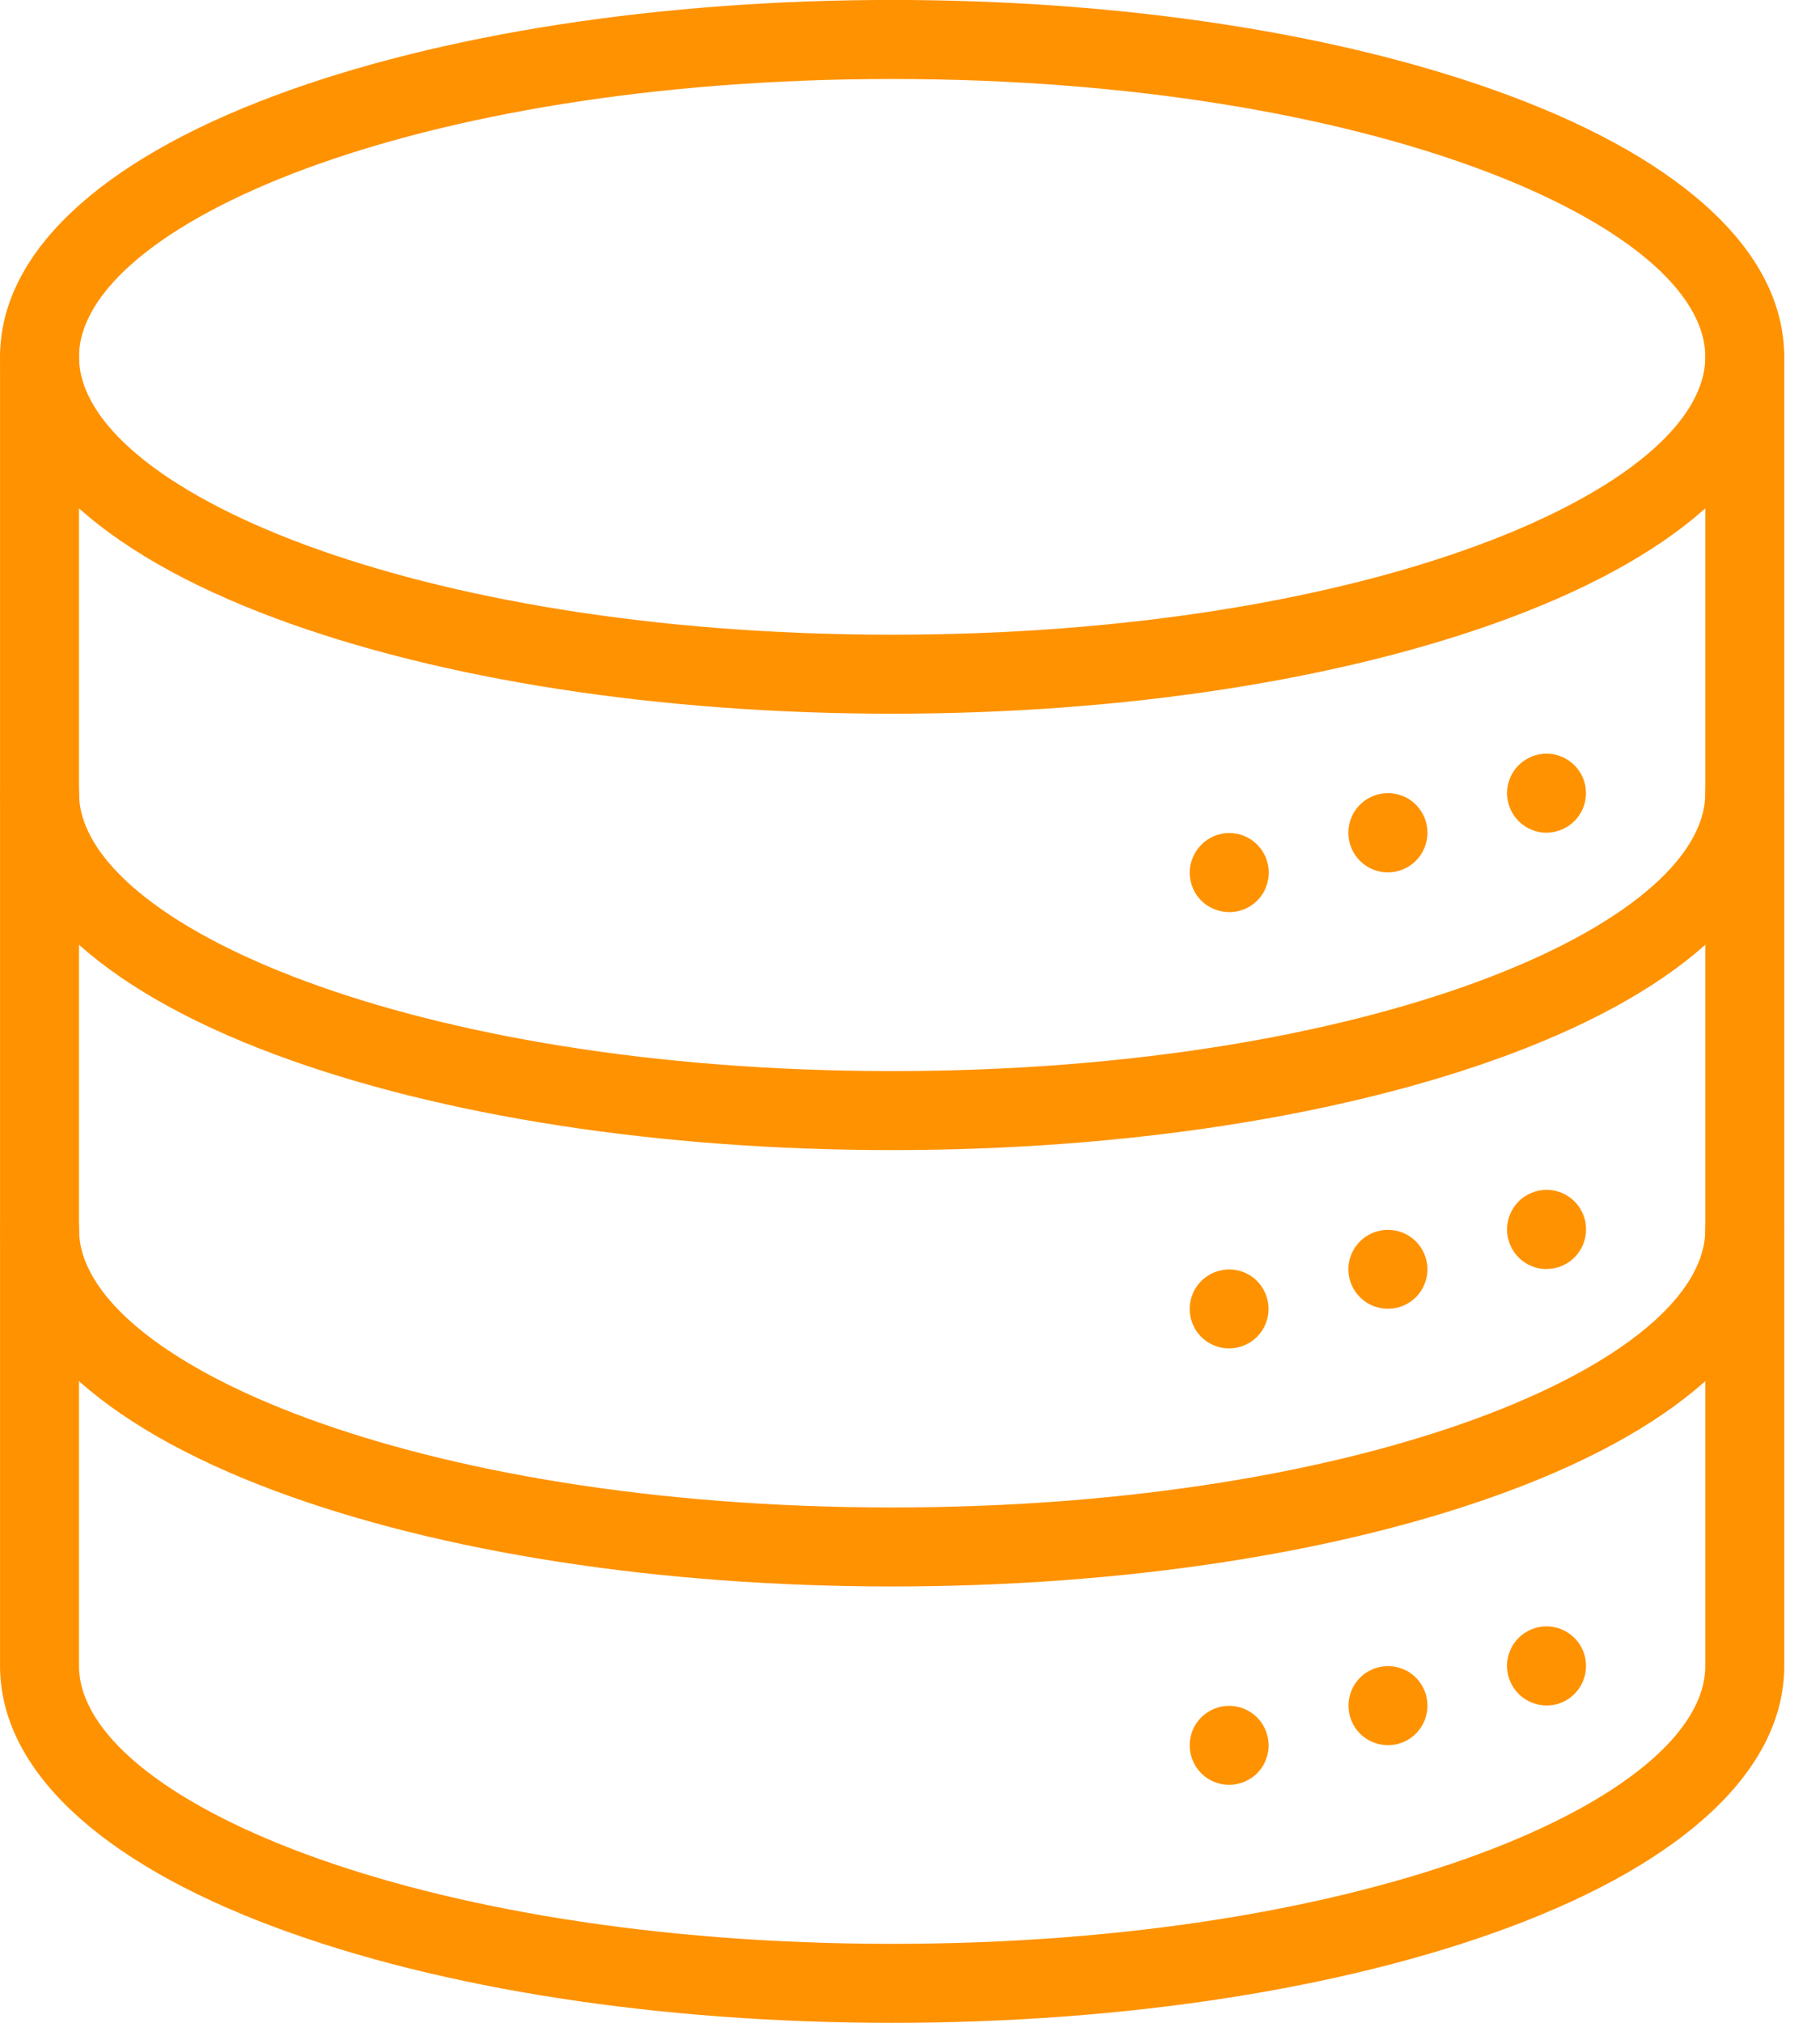
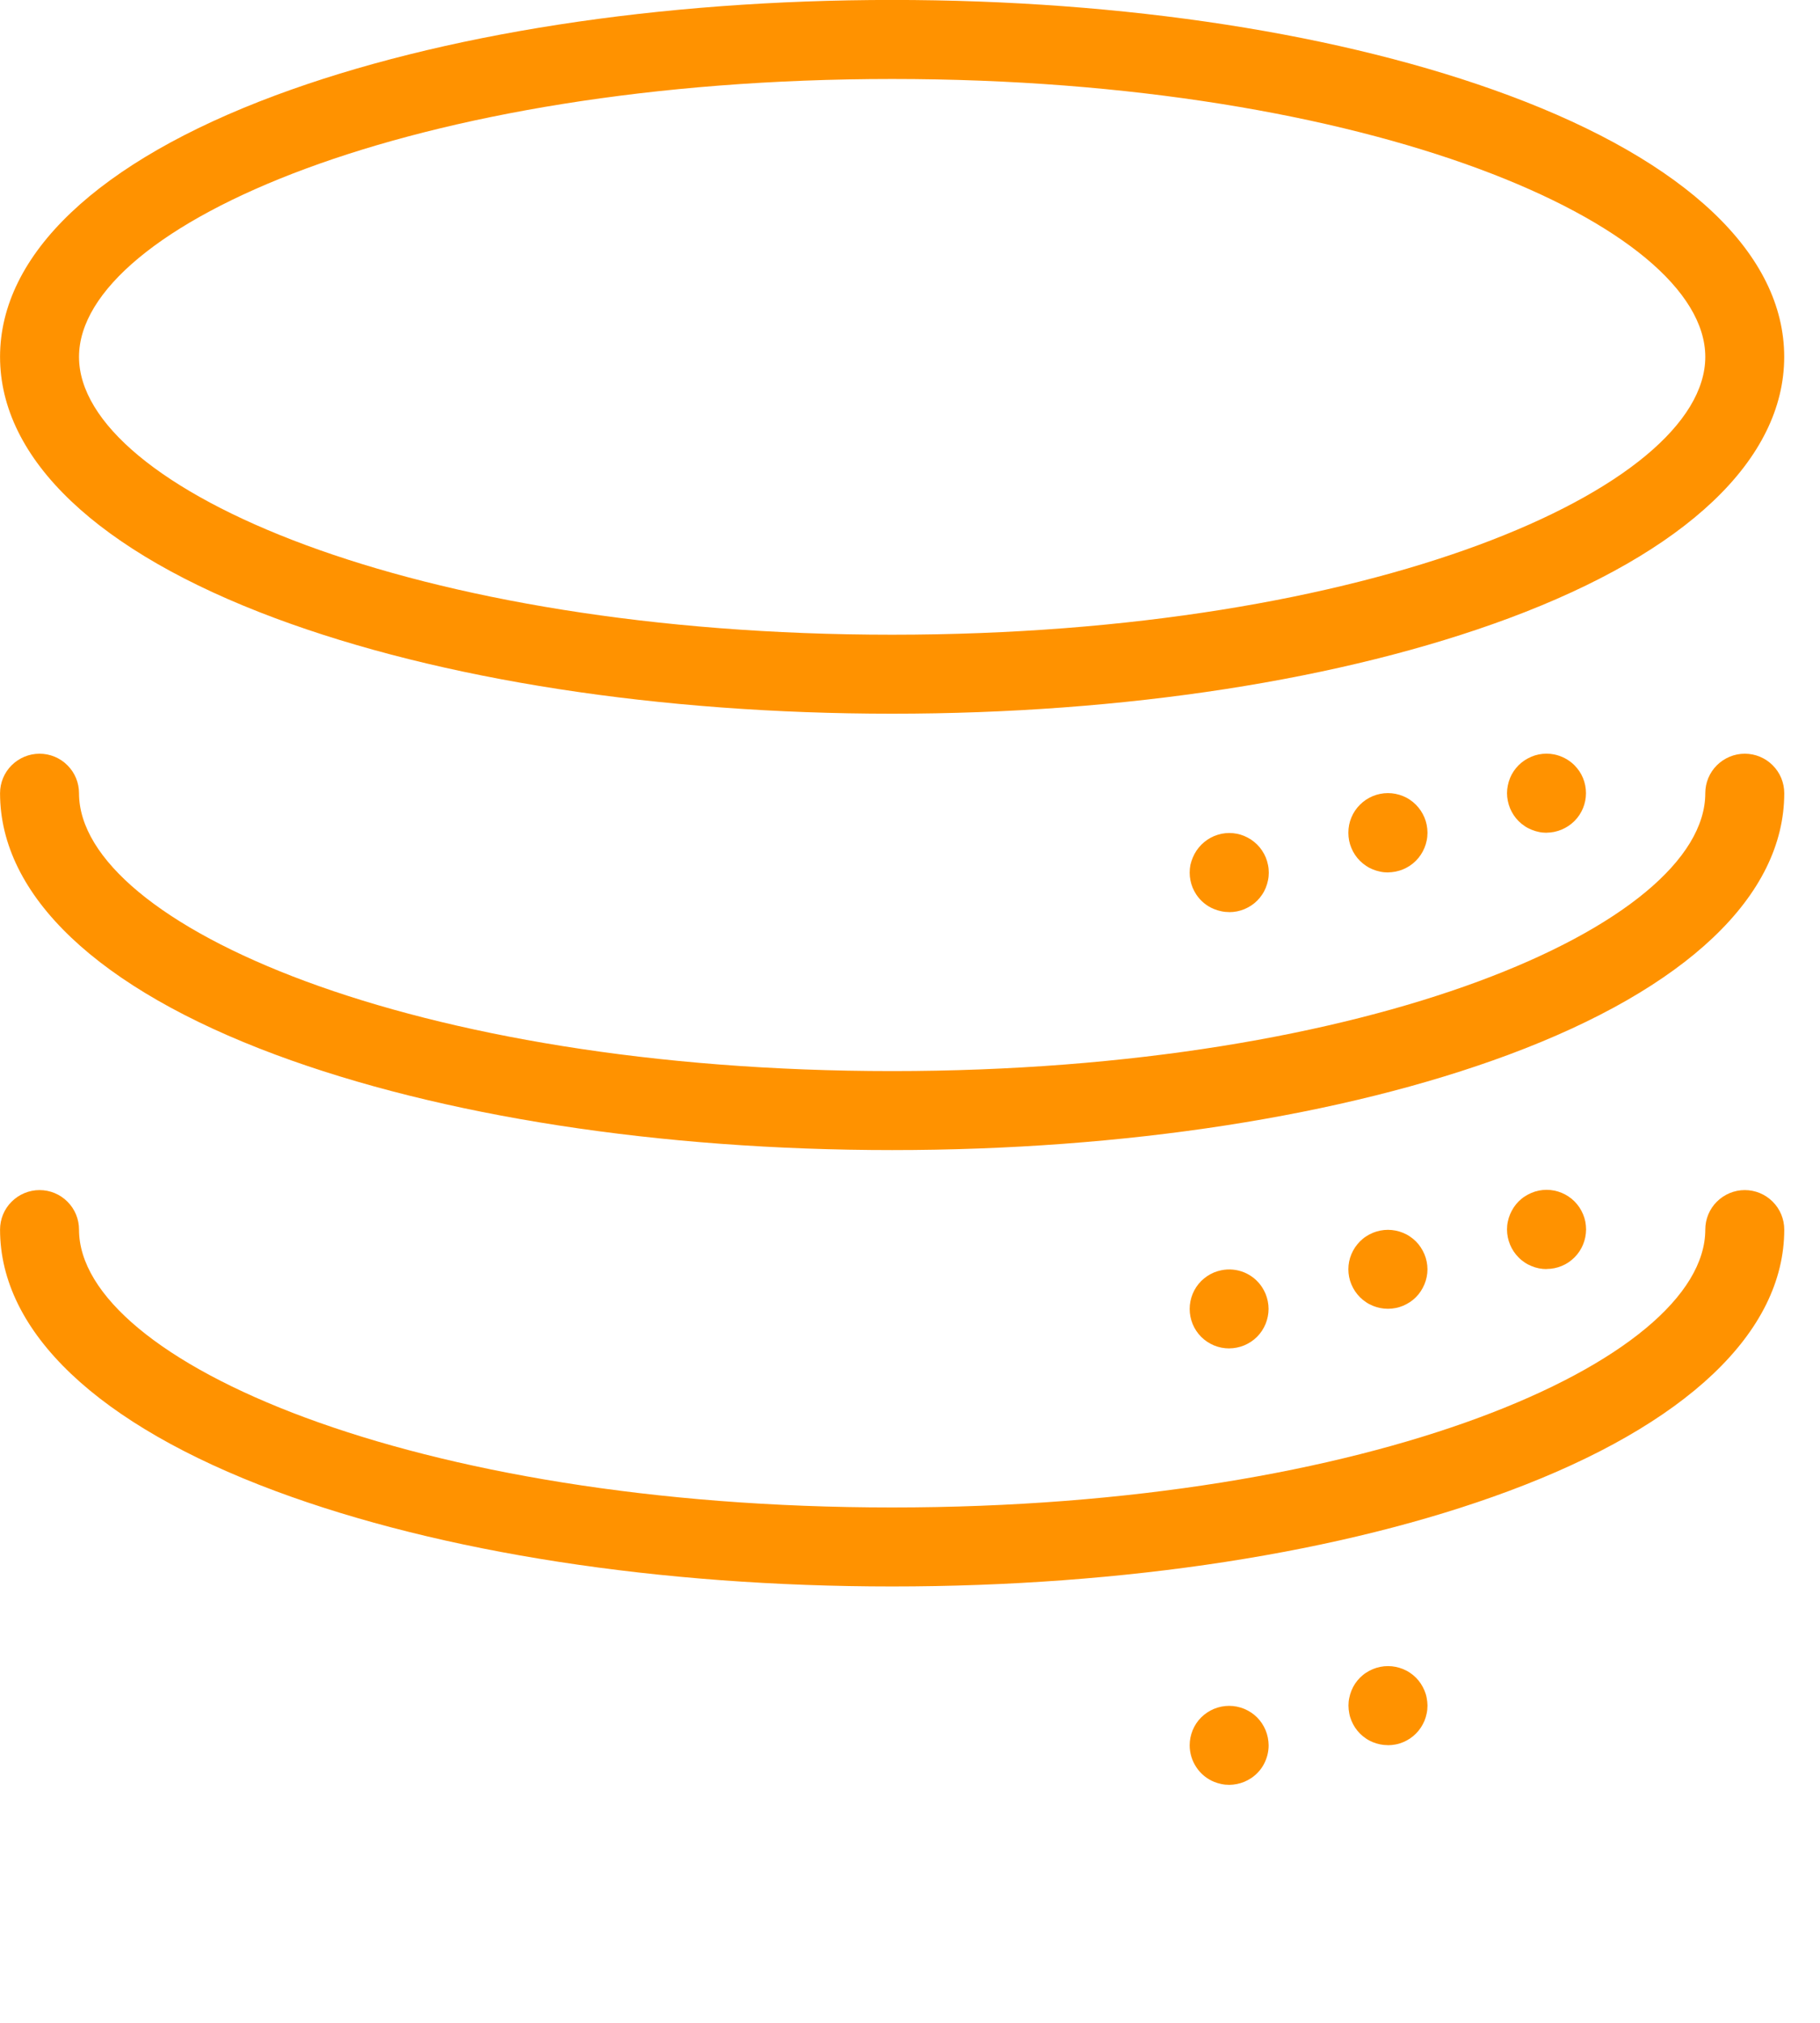
<svg xmlns="http://www.w3.org/2000/svg" fill="none" height="40" viewBox="0 0 36 40" width="36">
  <clipPath id="a">
    <path d="m0 0h35.293v40h-35.293z" />
  </clipPath>
  <g clip-path="url(#a)" fill="#ff9200">
    <path d="m17.647 14.113c-4.596 0-8.928-.67-12.198-1.887-3.513-1.308-5.448-3.144-5.448-5.17s1.935-3.862 5.448-5.17c3.27-1.216 7.602-1.887 12.198-1.887s8.927.67 12.197 1.887c3.516 1.308 5.448 3.144 5.448 5.17s-1.933 3.862-5.448 5.17c-3.27 1.216-7.602 1.887-12.197 1.887zm0-12.551c-9.479 0-16.084 2.895-16.084 5.495s6.605 5.494 16.084 5.494c9.479 0 16.084-2.895 16.084-5.494s-6.606-5.495-16.084-5.495z" />
    <path d="m17.647 22.742c-4.596 0-8.928-.67-12.198-1.887-3.513-1.308-5.448-3.144-5.448-5.17 0-.207.082-.406.229-.552s.345-.229.552-.229.406.082.552.229c.147.146.229.345.229.552 0 2.596 6.605 5.495 16.084 5.495 9.479 0 16.084-2.898 16.084-5.495 0-.207.082-.406.229-.552s.345-.229.552-.229.406.082.552.229c.147.146.229.345.229.552 0 2.026-1.934 3.862-5.449 5.17-3.27 1.216-7.602 1.887-12.198 1.887z" />
    <path d="m17.647 31.371c-4.596 0-8.928-.67-12.198-1.887-3.513-1.308-5.448-3.144-5.448-5.17 0-.207.082-.406.229-.552s.345-.229.552-.229.406.082.552.229c.147.146.229.345.229.552 0 2.599 6.605 5.495 16.084 5.495 9.479 0 16.084-2.895 16.084-5.495 0-.207.082-.406.229-.552s.345-.229.552-.229.406.082.552.229c.147.146.229.345.229.552 0 2.026-1.934 3.862-5.449 5.17-3.27 1.219-7.602 1.887-12.198 1.887z" />
-     <path d="m17.647 40c-4.596 0-8.928-.67-12.198-1.887-3.513-1.307-5.448-3.143-5.448-5.17v-25.886c0-.207.082-.406.229-.552s.345-.229.552-.229.406.082.552.229c.147.147.229.345.229.552v25.886c0 2.599 6.605 5.495 16.084 5.495 9.479 0 16.084-2.895 16.084-5.495v-25.886c0-.207.082-.406.229-.552s.345-.229.552-.229.406.082.552.229c.147.147.229.345.229.552v25.886c0 2.026-1.934 3.862-5.449 5.17-3.27 1.217-7.602 1.887-12.198 1.887z" />
    <path d="m30.59 16.467c-.051-0-.102-.005-.152-.016-.05-.01-.099-.025-.146-.045-.047-.019-.093-.043-.135-.072-.086-.057-.159-.13-.216-.216-.028-.043-.052-.088-.072-.135-.019-.047-.034-.096-.044-.146-.021-.101-.021-.205 0-.305.02-.101.059-.197.116-.282s.13-.158.216-.215c.043-.028.088-.052.135-.072.047-.02.096-.035.146-.045.101-.02.205-.02.305 0 .151.031.29.105.399.213.036.037.069.077.098.119.057.085.096.18.116.281.02.101.02.205 0 .305-.01.05-.025.099-.044.146-.02.047-.044.092-.072.135-.029.043-.061.082-.098.119-.036.036-.076.069-.119.097-.042.028-.087.052-.134.072-.047.019-.096.034-.146.045-.05.01-.102.015-.153.016z" />
    <path d="m27.453 17.252c-.051-0-.102-.005-.152-.016-.05-.01-.099-.025-.146-.044-.047-.019-.093-.043-.135-.072-.043-.028-.083-.061-.119-.097-.073-.072-.131-.159-.17-.254-.02-.047-.035-.096-.045-.146-.01-.051-.015-.104-.015-.156-0-.052.005-.105.015-.156.01-.05.025-.099.045-.146.039-.095.097-.181.17-.253.036-.036.076-.069.119-.098.043-.028.088-.052.135-.072.047-.019.096-.034.146-.044.101-.02.204-.02.305 0 .05.01.099.025.146.044.047.019.093.043.135.072.086.057.159.131.216.216.028.042.052.087.072.134.02.047.035.096.045.146.01.051.016.104.016.156 0.0.052-.005.105-.016.156-.01.05-.025.099-.045.146-.019.047-.044.093-.072.135-.057.086-.13.159-.216.216-.043.028-.088.052-.135.072-.047.019-.096.034-.146.044-.05.01-.101.015-.152.016z" />
    <path d="m24.316 18.036c-.052 0-.105-.005-.156-.016-.05-.01-.099-.025-.146-.044-.143-.058-.266-.159-.351-.287-.028-.043-.052-.088-.072-.135-.019-.047-.034-.096-.044-.146-.01-.05-.015-.101-.015-.152-0-.052.005-.105.015-.156.012-.05.028-.098.048-.145.039-.095.097-.18.169-.253.037-.036.077-.069.119-.098.042-.028.087-.052.134-.072.047-.019.096-.034.146-.045.101-.02.205-.02.305 0 .05.01.099.025.146.045.047.02.092.044.135.072.043.029.082.062.119.098.036.036.069.076.097.119.028.042.052.087.072.134.019.047.034.096.044.146.011.051.016.104.016.156-0.0.051-.005.102-.016.152-.01.05-.025.099-.044.146-.019.047-.043.093-.072.135-.028.043-.061.083-.097.119-.036.036-.076.069-.119.097-.043.028-.088.052-.135.072-.047.019-.096.034-.146.044-.051.01-.102.015-.153.015z" />
    <path d="m30.59 25.095c-.051 0-.102-.005-.152-.015-.05-.01-.099-.025-.146-.045-.047-.019-.093-.043-.135-.072-.043-.029-.083-.061-.119-.098-.146-.147-.228-.345-.229-.552-0-.052.005-.105.016-.156.01-.05.025-.099.045-.146.02-.047.044-.092.072-.135.028-.043.061-.083.097-.119.036-.036.076-.069.119-.097.043-.028.088-.052.135-.072.047-.02.096-.035.146-.045.101-.02.205-.02.305 0 .1.02.196.06.28.116.043.028.083.061.119.097.036.036.069.076.098.119.028.043.052.088.072.135.02.047.035.096.045.146.01.051.015.104.015.156-.001.207-.083.406-.229.552-.036.036-.076.069-.119.098-.085.057-.18.096-.28.116-.051.01-.102.015-.153.015z" />
    <path d="m27.453 25.88c-.051 0-.102-.005-.152-.015-.05-.01-.099-.025-.146-.044-.047-.019-.093-.043-.135-.072-.043-.028-.083-.061-.119-.097-.036-.037-.069-.076-.098-.119-.028-.043-.052-.088-.072-.135-.02-.047-.035-.096-.045-.146-.02-.101-.02-.205 0-.305.01-.05.025-.099.045-.146.02-.047.044-.092.072-.135.029-.042.062-.082.098-.119.036-.036.076-.069.119-.097.043-.028.088-.052.135-.072.047-.019.096-.034.146-.044.101-.02.204-.02.305 0 .05.01.099.025.146.044.047.019.093.043.135.072.043.028.083.061.119.097.036.036.069.076.097.119.028.043.052.088.072.135.02.047.035.096.045.146.021.101.021.205 0 .305-.01.05-.025.099-.045.146-.02.047-.044.092-.072.135-.028.043-.061.083-.097.119-.036.036-.076.069-.119.097-.043.028-.088.052-.135.072-.047.019-.096.035-.146.044-.05.01-.101.015-.152.015z" />
    <path d="m24.316 26.664c-.052 0-.105-.005-.156-.015-.05-.01-.099-.025-.146-.044-.095-.04-.181-.097-.254-.169-.072-.073-.13-.159-.169-.254-.019-.047-.034-.096-.044-.146-.01-.05-.015-.101-.015-.152 0-.207.082-.406.228-.553.037-.036.077-.068.119-.097.042-.028.087-.052.134-.072.047-.019.096-.034.146-.044.152-.031.309-.016.452.043.143.059.265.16.35.288.028.043.052.088.072.135.019.047.034.096.044.146.021.101.021.205 0 .305-.01.05-.025.099-.044.146-.02.047-.044.092-.072.135-.057.086-.13.159-.216.216-.043.028-.088.052-.135.072-.047.019-.096.034-.146.044-.049.01-.099.015-.149.015z" />
-     <path d="m30.59 33.724c-.051 0-.102-.005-.152-.015-.05-.01-.099-.025-.146-.045-.047-.019-.093-.043-.135-.071-.043-.029-.083-.061-.119-.098-.036-.036-.069-.076-.097-.119-.028-.042-.052-.087-.072-.134-.019-.047-.034-.096-.045-.146-.01-.051-.016-.104-.016-.156 0-.051.005-.102.016-.152.01-.05.025-.099.045-.146.019-.047.043-.093.072-.135.057-.086.13-.159.216-.216.043-.028.088-.052.135-.072.047-.019.096-.034.146-.044.101-.02.205-.02.305 0 .05.01.099.025.146.044.047.02.092.044.134.072.043.028.083.061.119.097.036.036.069.076.098.119.028.043.052.088.072.135.02.047.035.096.045.146.01.05.015.101.015.152 0.0.052-.005.105-.015.156-.01.05-.025.099-.045.146-.049.119-.126.224-.226.306-.099.082-.217.138-.343.163-.051.009-.102.013-.153.013z" />
    <path d="m27.453 34.509c-.051 0-.102-.005-.152-.015-.05-.01-.099-.025-.146-.044-.047-.019-.093-.043-.135-.072-.086-.057-.159-.131-.216-.216-.028-.043-.051-.087-.071-.134-.02-.047-.035-.096-.044-.146-.01-.051-.016-.104-.016-.156 0-.051.005-.102.016-.152.01-.05.025-.099.044-.146.019-.047.043-.092.071-.135.029-.043.061-.082.098-.119.036-.036.076-.069.119-.097.043-.028.088-.052.135-.072.047-.019.096-.034.146-.044.101-.02.204-.02.305 0 .05.01.099.025.146.044.047.019.093.043.135.072.043.028.083.061.119.097.036.036.069.076.097.119.028.043.052.088.072.135.02.047.035.096.044.146.01.05.015.101.016.152 0 .052-.005.105-.016.156-.01.05-.025.099-.044.146-.02.047-.044.092-.072.134-.028.043-.061.083-.097.119-.036.036-.076.069-.119.098-.043.028-.088.052-.135.072-.047.019-.096.035-.146.044-.05.01-.101.015-.152.015z" />
    <path d="m24.316 35.294c-.052 0-.105-.005-.156-.016-.05-.01-.099-.025-.146-.044-.143-.059-.265-.159-.35-.288-.086-.129-.132-.28-.132-.434-0-.051.005-.102.015-.152.01-.05.025-.099.044-.146.039-.095.096-.181.169-.254.073-.072.159-.129.254-.169.047-.019.096-.034.146-.044.101-.02.205-.02.305 0 .05.01.099.025.146.044.047.02.092.044.135.072.086.057.159.13.216.216.028.043.052.088.072.135.019.047.034.096.044.146.01.05.015.101.016.152 0 .129-.032.255-.092.369s-.148.21-.255.281c-.043.028-.088.052-.135.072-.047.019-.096.034-.146.044-.049.01-.099.015-.149.016z" />
  </g>
</svg>